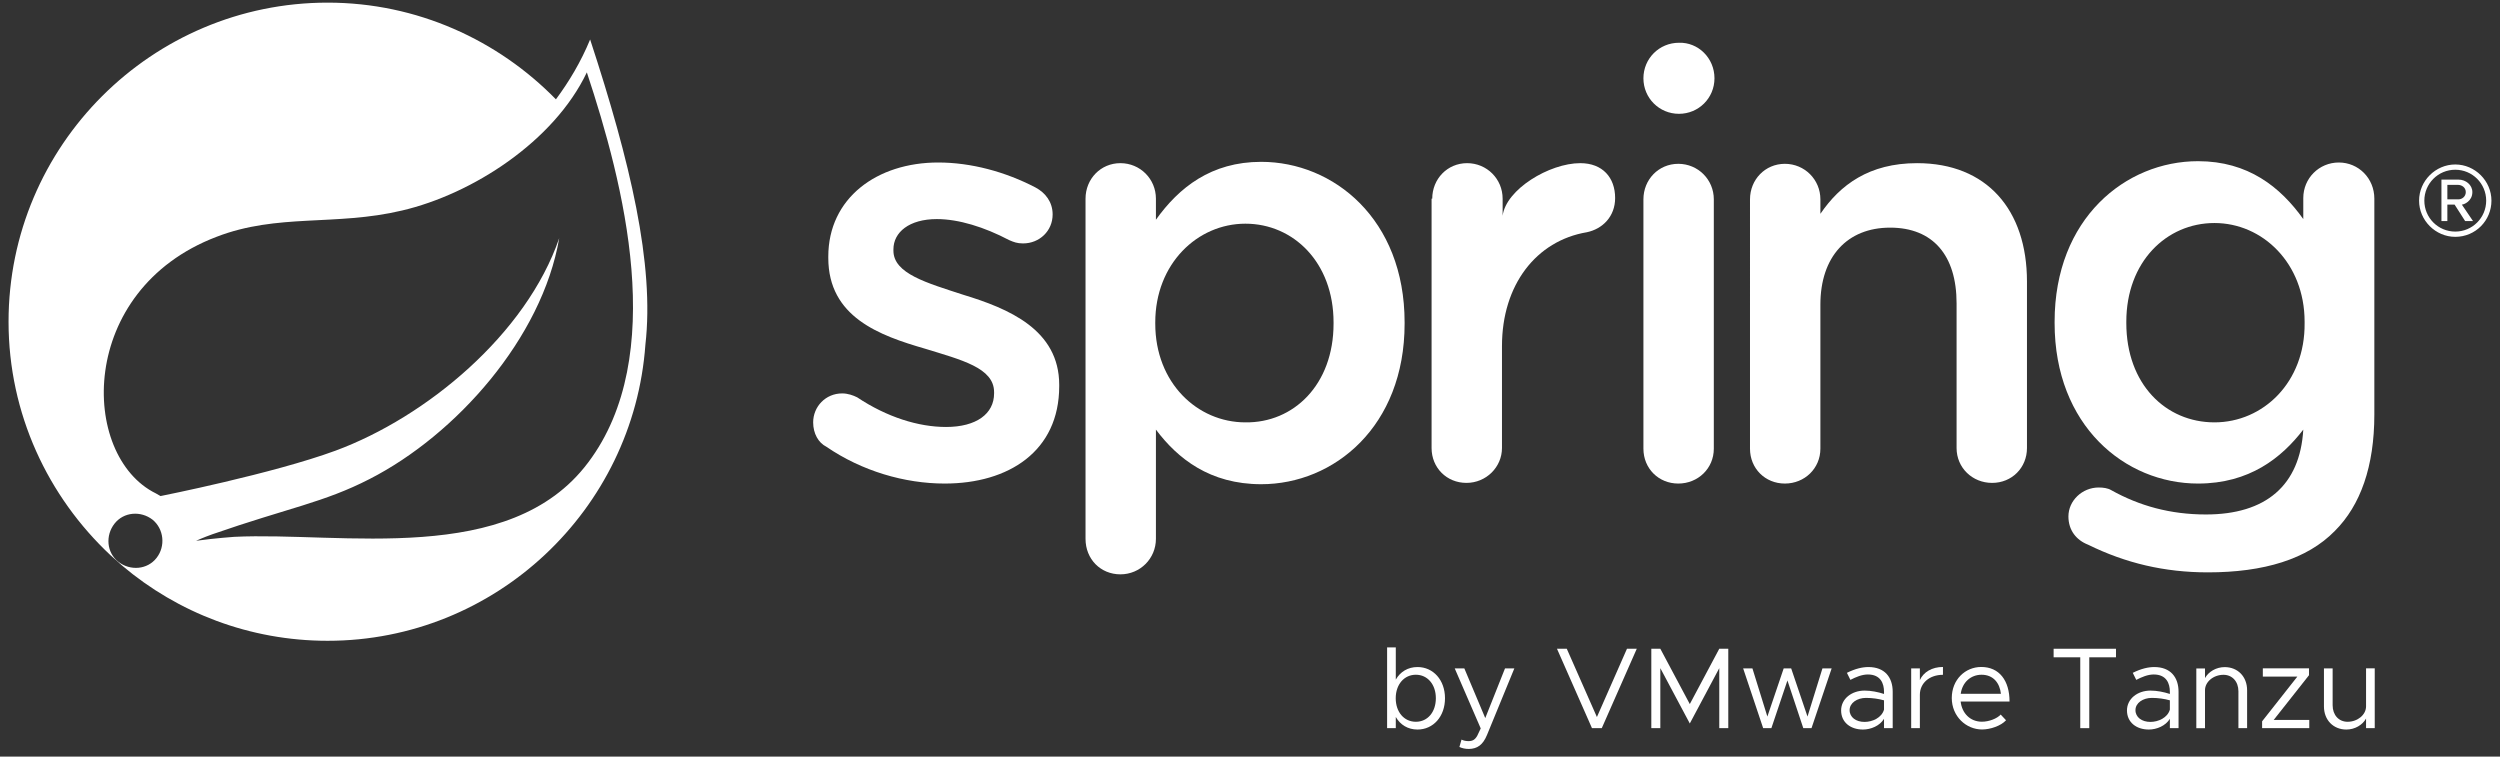
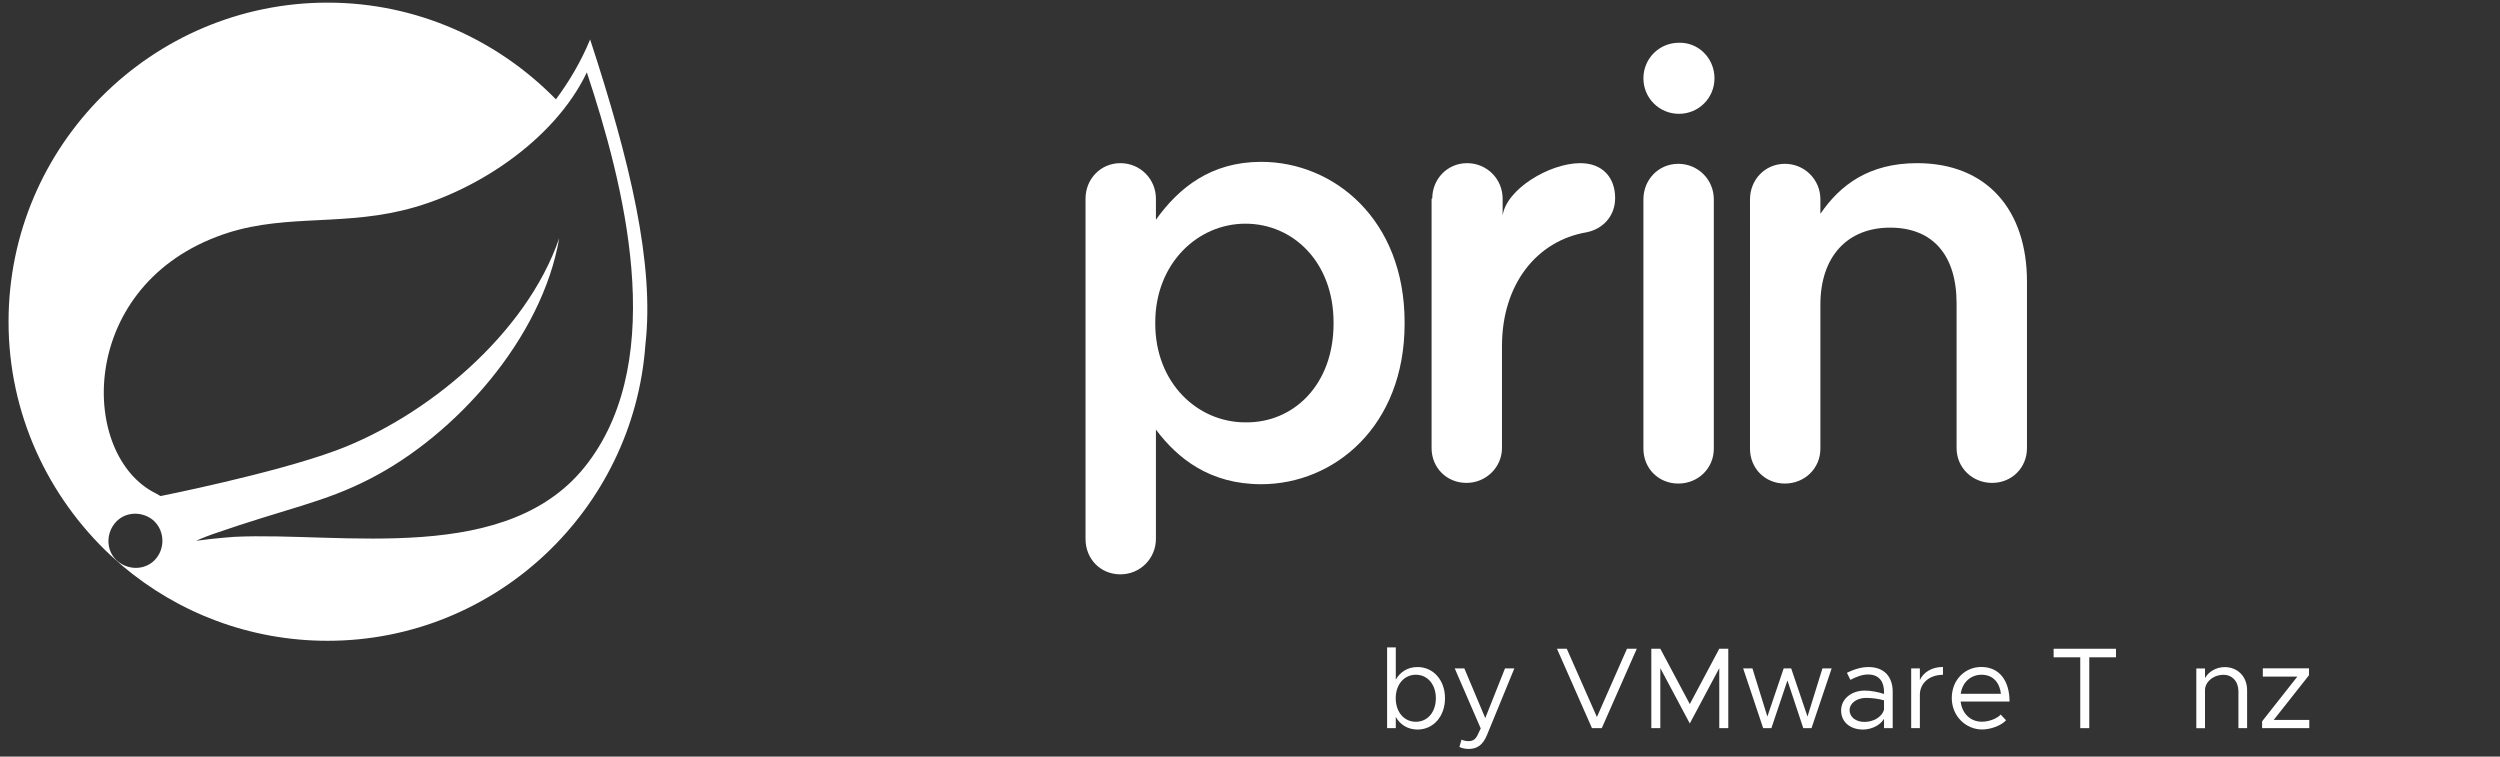
<svg xmlns="http://www.w3.org/2000/svg" id="Layer_1" viewBox="0 0 380 115">
  <rect x="0" y="0" width="380" height="115" fill="#333333" stroke="none" />
  <g id="background">
    <path d="m219.64,106.13c0,2.79-1.79,4.76-4.18,4.76-1.46,0-2.62-.72-3.3-1.91v1.7h-1.32v-12.28h1.32v4.9c.68-1.19,1.84-1.91,3.3-1.91,2.39,0,4.18,1.97,4.18,4.74h0Zm-1.39,0c0-2.09-1.26-3.57-3.04-3.57s-3.06,1.48-3.06,3.57,1.26,3.58,3.06,3.58,3.04-1.49,3.04-3.58Z" style="fill:#fff;" />
    <path d="m221.83,113.54l.32-1.12c.32.16.68.23,1.07.23.58,0,.97-.19,1.32-.81l.53-1.12-3.95-9.12h1.46l3.18,7.55,3-7.55h1.42l-4.15,10.1c-.63,1.55-1.51,2.12-2.76,2.14-.53,0-1.02-.1-1.44-.3h0Z" style="fill:#fff;" />
    <path d="m248.79,98.61l-5.32,12.07h-1.49l-5.32-12.07h1.49l4.58,10.38,4.57-10.38h1.49,0Z" style="fill:#fff;" />
    <path d="m251,98.61h1.37l4.48,8.41,4.48-8.41h1.37v12.07h-1.37v-9.12l-4.48,8.41-4.48-8.41v9.12h-1.37v-12.07Z" style="fill:#fff;" />
    <path d="m264.97,101.6h1.4l2.27,7.32,2.48-7.32h1.14l2.48,7.32,2.27-7.32h1.4l-3.06,9.08h-1.25l-2.41-7.25-2.44,7.25h-1.25l-3.04-9.08h0Z" style="fill:#fff;" />
    <path d="m287.69,105.15v5.53h-1.32v-1.42c-.65,1.07-2,1.63-3.2,1.63-1.91,0-3.32-1.11-3.32-2.9s1.62-3.02,3.57-3.02c.98,0,2.02.21,2.95.51v-.33c0-1.23-.49-2.63-2.46-2.63-.91,0-1.83.4-2.65.82l-.53-1.07c1.3-.65,2.39-.88,3.27-.88,2.48,0,3.69,1.56,3.69,3.76h0Zm-1.32,2.69v-1.39c-.83-.23-1.76-.37-2.74-.37-1.35,0-2.49.77-2.49,1.86s.98,1.79,2.27,1.79c1.19,0,2.62-.62,2.97-1.9Z" style="fill:#fff;" />
    <path d="m295.33,101.39v1.18c-2.05,0-3.51,1.26-3.51,3.04v5.07h-1.32v-9.08h1.32v1.77c.55-1.21,1.84-1.99,3.51-1.99h0Z" style="fill:#fff;" />
-     <path d="m304.11,108.62l.81.86c-.79.86-2.39,1.4-3.65,1.4-2.42,0-4.6-1.99-4.6-4.78s2.04-4.72,4.48-4.72c2.74,0,4.3,2.07,4.3,5.25h-7.43c.19,1.77,1.44,3.07,3.23,3.07,1.07,0,2.3-.47,2.86-1.09Zm-6.08-3.16h6.11c-.18-1.63-1.14-2.9-2.95-2.9-1.62,0-2.92,1.14-3.16,2.9h0Z" style="fill:#fff;" />
+     <path d="m304.11,108.62l.81.86c-.79.86-2.39,1.4-3.65,1.4-2.42,0-4.6-1.99-4.6-4.78s2.04-4.72,4.48-4.72c2.74,0,4.3,2.07,4.3,5.25h-7.43c.19,1.77,1.44,3.07,3.23,3.07,1.07,0,2.3-.47,2.86-1.09Zm-6.08-3.16h6.11c-.18-1.63-1.14-2.9-2.95-2.9-1.62,0-2.92,1.14-3.16,2.9h0" style="fill:#fff;" />
    <path d="m316.21,99.91h-4.06v-1.3h9.48v1.3h-4.06v10.77h-1.37v-10.77h0Z" style="fill:#fff;" />
-     <path d="m331.14,105.15v5.53h-1.32v-1.42c-.65,1.07-2,1.63-3.2,1.63-1.91,0-3.32-1.11-3.32-2.9s1.62-3.02,3.57-3.02c.98,0,2.02.21,2.95.51v-.33c0-1.23-.49-2.63-2.46-2.63-.91,0-1.83.4-2.65.82l-.53-1.07c1.3-.65,2.39-.88,3.27-.88,2.48,0,3.69,1.56,3.69,3.76h0Zm-1.32,2.69v-1.39c-.83-.23-1.76-.37-2.74-.37-1.35,0-2.49.77-2.49,1.86s.98,1.79,2.27,1.79c1.19,0,2.62-.62,2.97-1.9Z" style="fill:#fff;" />
    <path d="m341.56,104.9v5.78h-1.32v-5.6c0-1.48-.93-2.51-2.27-2.51-1.53,0-2.81,1.07-2.81,2.34v5.78h-1.32v-9.08h1.32v1.46c.53-.97,1.7-1.67,2.99-1.67,2,0,3.41,1.46,3.41,3.51h0Z" style="fill:#fff;" />
    <path d="m343.84,109.64l5.36-6.8h-5.25v-1.25h7.02v1.04l-5.37,6.8h5.41v1.25h-7.17v-1.04h0Z" style="fill:#fff;" />
-     <path d="m360.96,101.6v9.08h-1.32v-1.46c-.53.97-1.7,1.67-2.99,1.67-2,0-3.41-1.46-3.41-3.51v-5.78h1.32v5.6c0,1.48.93,2.51,2.27,2.51,1.53,0,2.81-1.07,2.81-2.34v-5.78h1.32Z" style="fill:#fff;" />
  </g>
  <g id="Layer_1-2">
    <path d="m89.7,6c-1.4,3.4-3.2,6.4-5.2,9.1C75.7,6.1,63.4.4,49.8.4,23.1.4,1.3,22.1,1.3,48.9c0,14,6,26.6,15.5,35.5l1.8,1.6c8.4,7.1,19.3,11.4,31.2,11.4,25.5,0,46.5-19.9,48.3-45,1.4-12.2-2.3-27.8-8.4-46.4h0ZM23.8,84.8c-1.4,1.8-4,2-5.8.6s-2-4-.6-5.8,4-2,5.8-.6c1.7,1.4,2,4,.6,5.8Zm65.6-14.5c-11.9,15.9-37.5,10.5-53.8,11.3,0,0-2.9.2-5.8.6,0,0,1.1-.5,2.5-1,11.5-4,16.9-4.8,23.9-8.4,13.1-6.7,26.2-21.4,28.8-36.6-5,14.6-20.2,27.2-34,32.3-9.5,3.5-26.6,6.9-26.6,6.9l-.7-.4c-11.6-5.7-12-30.9,9.2-39,9.3-3.6,18.1-1.6,28.2-4,10.7-2.5,23.1-10.5,28.1-21,5.6,16.9,12.4,43.1.2,59.3h0Z" style="fill:#fff;" />
-     <path d="m125.6,67.9c-1.2-.6-2-2-2-3.7,0-2.4,1.9-4.4,4.4-4.4.9,0,1.7.3,2.3.6,4.5,3,9.3,4.5,13.5,4.5,4.6,0,7.3-2,7.3-5.1v-.2c0-3.7-5-4.9-10.5-6.6-6.9-2-14.7-4.8-14.7-13.8v-.2c0-8.9,7.4-14.3,16.7-14.3,5,0,10.2,1.4,14.8,3.8,1.5.8,2.6,2.2,2.6,4.1,0,2.5-2,4.4-4.5,4.4-.9,0-1.4-.2-2.1-.5-3.8-2-7.7-3.2-11-3.2-4.2,0-6.6,2-6.6,4.6v.2c0,3.5,5.1,4.9,10.6,6.7,6.9,2.1,14.6,5.3,14.6,13.7v.2c0,9.9-7.7,14.8-17.4,14.8-6.1,0-12.6-1.9-18-5.6Z" style="fill:#fff;" />
    <path d="m165,30.2c0-3,2.3-5.4,5.3-5.4s5.4,2.4,5.4,5.4v3.2c3.5-4.9,8.4-8.8,16-8.8,11,0,21.8,8.7,21.8,24.4v.2c0,15.6-10.7,24.4-21.8,24.4-7.8,0-12.7-3.9-16-8.3v16.6c0,3-2.4,5.4-5.4,5.4s-5.3-2.3-5.3-5.4V30.2h0Zm37.7,19v-.2c0-9.1-6.1-15-13.4-15s-13.7,6.1-13.7,15v.2c0,9,6.4,15,13.7,15,7.3.1,13.4-5.7,13.4-15Z" style="fill:#fff;" />
    <path d="m217.7,30.2c0-3,2.3-5.4,5.3-5.4s5.4,2.4,5.4,5.4v2.6c.5-4,7.1-8,11.8-8,3.4,0,5.3,2.2,5.3,5.3,0,2.8-1.9,4.7-4.3,5.2-7.7,1.3-12.9,8-12.9,17.3v15.5c0,2.9-2.4,5.3-5.4,5.3s-5.3-2.3-5.3-5.3V30.2h.1Z" style="fill:#fff;" />
    <path d="m249.8,30.3c0-3,2.3-5.4,5.3-5.4s5.4,2.4,5.4,5.4v37.9c0,3-2.4,5.3-5.4,5.3s-5.3-2.3-5.3-5.3V30.3Z" style="fill:#fff;" />
    <path d="m266,30.3c0-3,2.3-5.4,5.3-5.4s5.4,2.4,5.4,5.4v2.2c3-4.4,7.4-7.7,14.7-7.7,10.6,0,16.7,7.1,16.7,18v25.3c0,3-2.3,5.3-5.3,5.3s-5.4-2.3-5.4-5.3v-22c0-7.3-3.6-11.5-10.1-11.5s-10.6,4.4-10.6,11.7v21.9c0,3-2.4,5.3-5.4,5.3s-5.3-2.3-5.3-5.3V30.3h0Z" style="fill:#fff;" />
-     <path d="m355.5,24.7c-3,0-5.4,2.4-5.4,5.4v3.2c-3.5-4.9-8.4-8.8-16-8.8-11,0-21.8,8.7-21.8,24.4v.2c0,15.6,10.7,24.4,21.8,24.4,7.8,0,12.7-3.9,16-8.2-.5,8.5-5.7,12.9-14.8,12.9-5.4,0-10.1-1.3-14.4-3.7-.5-.3-1.2-.4-1.9-.4-2.5,0-4.6,2-4.6,4.4,0,2.1,1.2,3.6,3,4.3,5.7,2.8,11.6,4.2,18.2,4.2,8.5,0,15.1-2,19.3-6.3,3.9-3.9,6-9.8,6-17.7V30.2c0-3.1-2.4-5.5-5.4-5.5h0Zm-18.9,39.5c-7.4,0-13.4-5.8-13.4-15.1v-.2c0-9.1,6.1-15,13.4-15s13.7,6.1,13.7,15v.2c.1,9-6.3,15.1-13.7,15.1Z" style="fill:#fff;" />
    <path d="m260.6,11.9c0,3-2.4,5.4-5.4,5.4s-5.4-2.4-5.4-5.4,2.4-5.4,5.4-5.4c2.9-.1,5.4,2.3,5.4,5.4Z" style="fill:#fff;" />
-     <path d="m373.2,36c-3,0-5.5-2.5-5.5-5.5s2.5-5.5,5.5-5.5,5.5,2.5,5.5,5.5-2.4,5.5-5.5,5.5Zm0-10.2c-2.6,0-4.7,2.1-4.7,4.7s2.1,4.7,4.7,4.7,4.7-2.1,4.7-4.7-2.1-4.7-4.7-4.7Zm1.5,7.8l-1.6-2.5h-1.1v2.5h-.9v-6.3h2.6c1.1,0,2.1.8,2.1,1.9,0,1.4-1.3,1.9-1.6,1.9l1.7,2.5h-1.2Zm-1.1-5.5h-1.6v2.2h1.7c.5,0,1.1-.4,1.1-1.1s-.6-1.1-1.2-1.1Z" style="fill:#fff;" />
    <line x1="200.8" y1="114.3" x2="201" y2="114.6" style="fill:#fff;" />
  </g>
</svg>